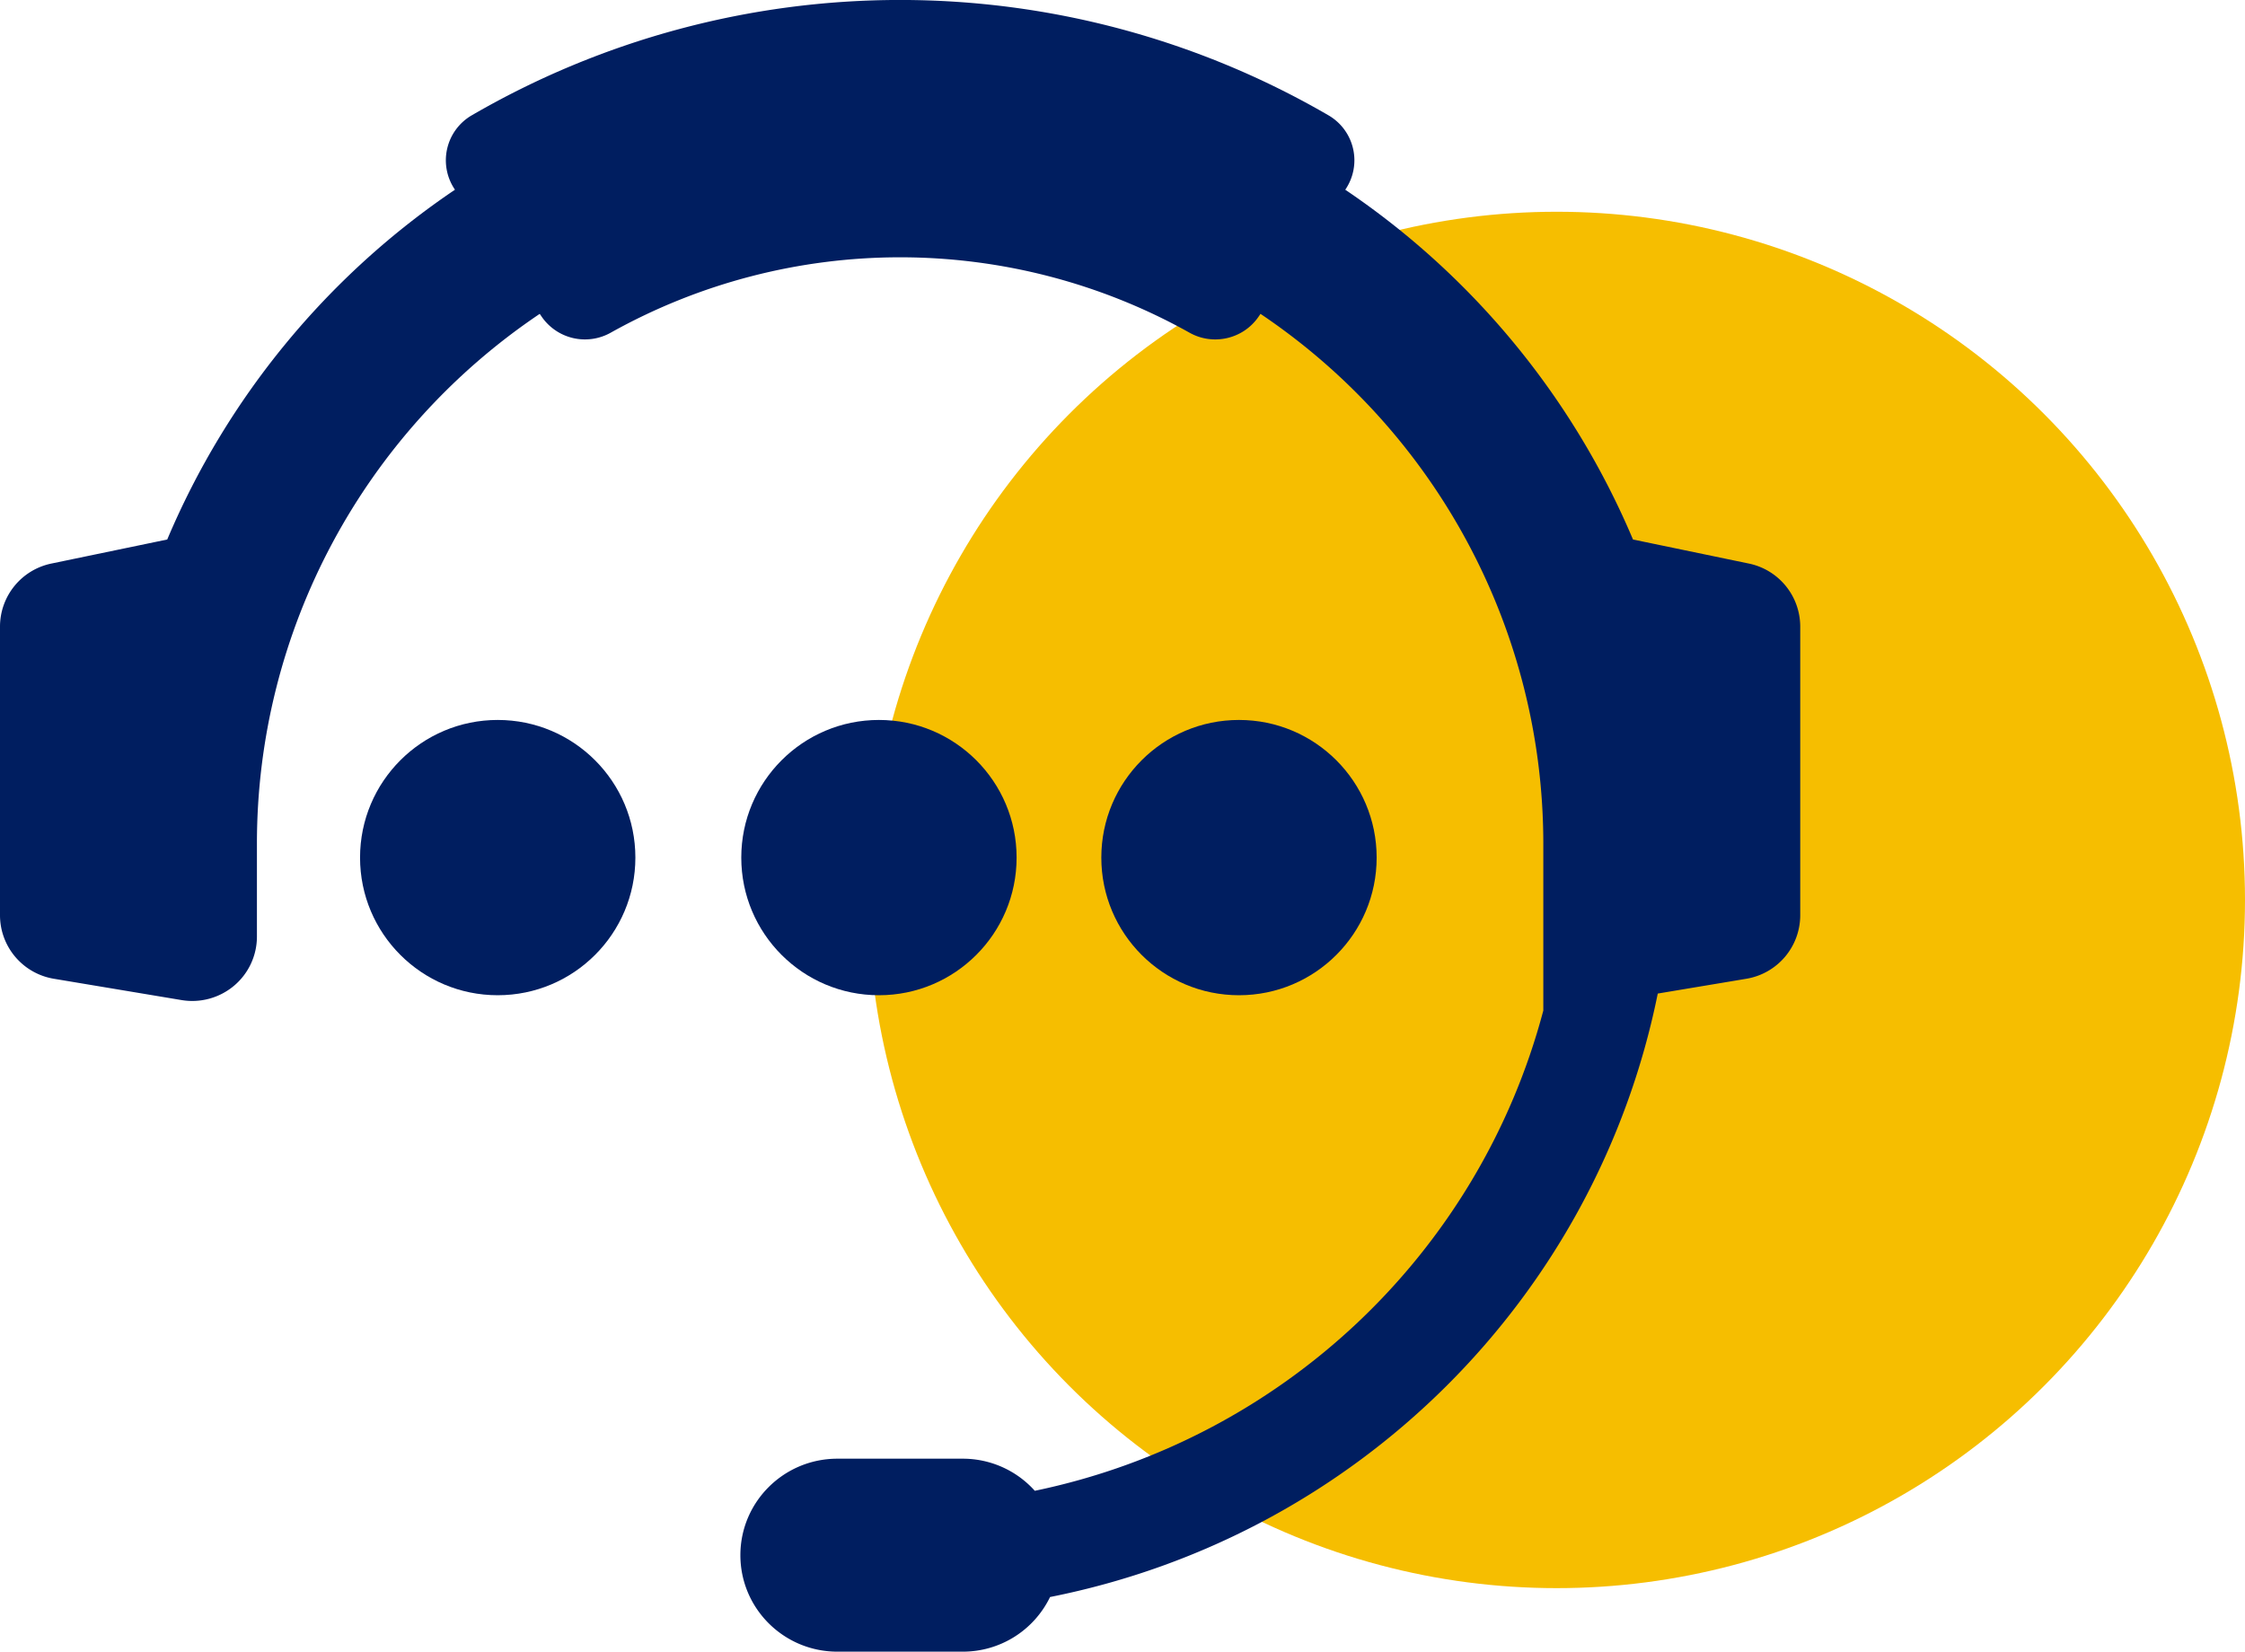
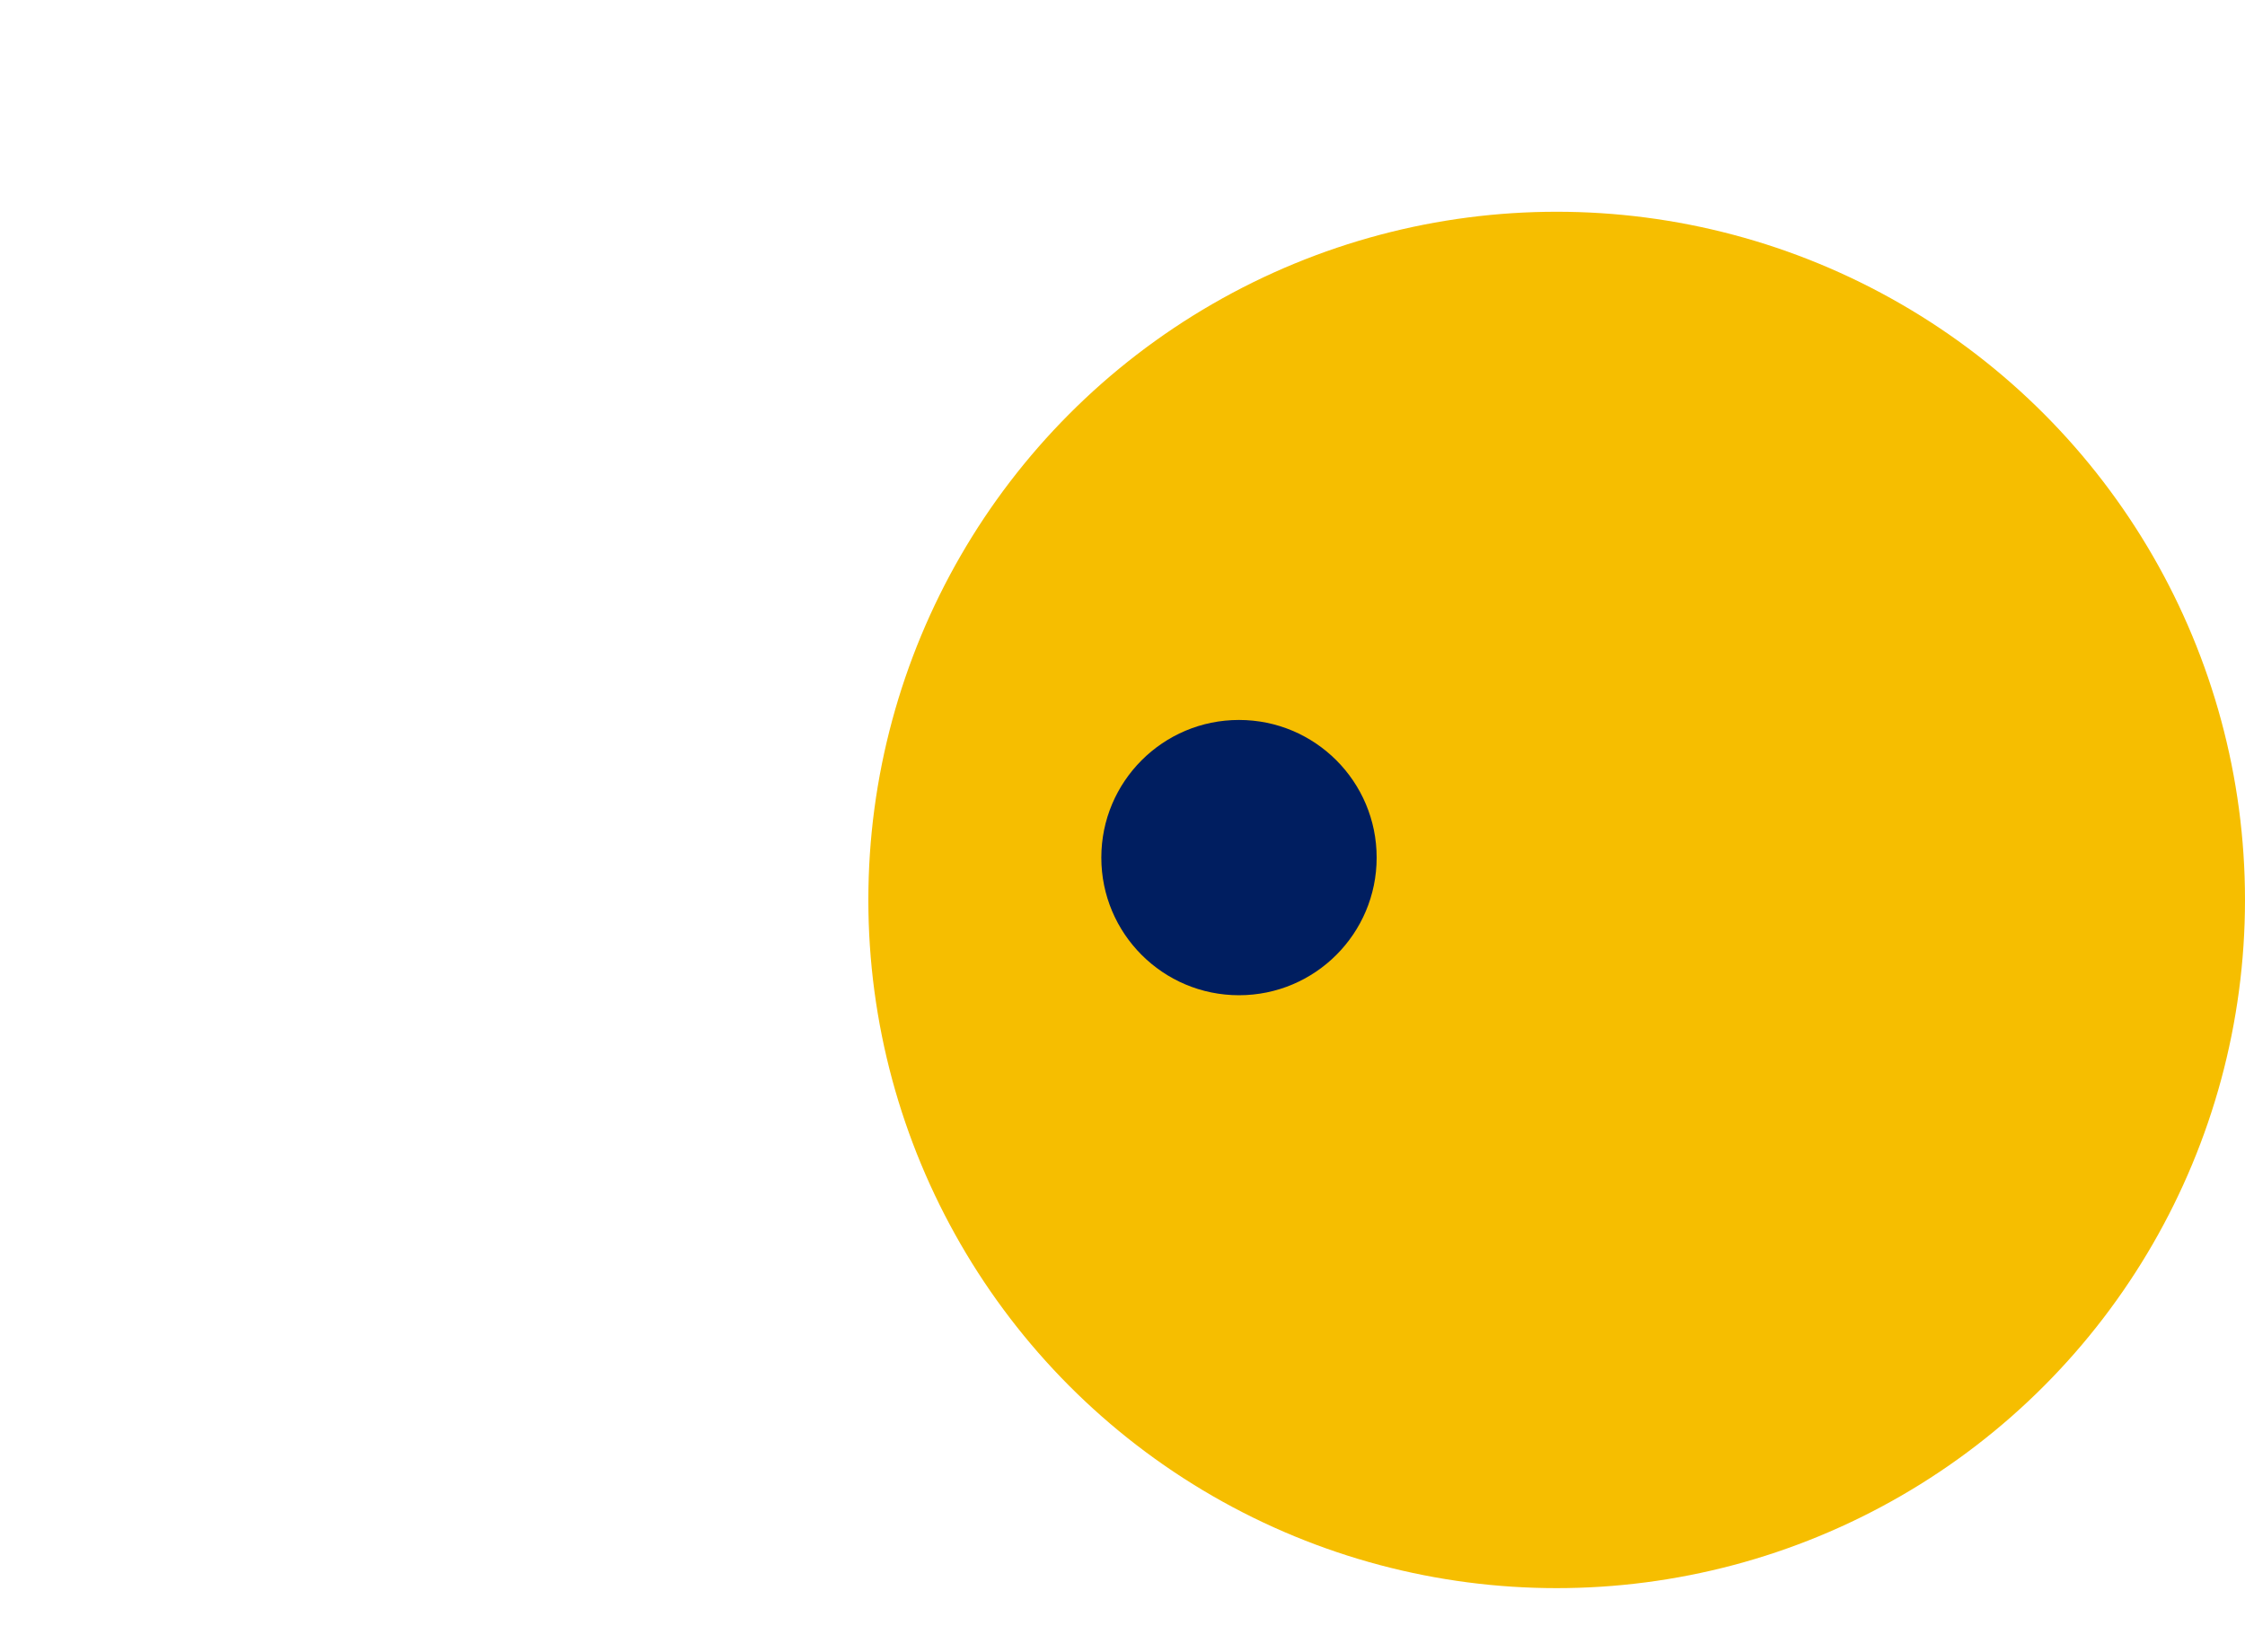
<svg xmlns="http://www.w3.org/2000/svg" width="106" height="78">
  <g fill="none" fill-rule="evenodd">
    <circle fill="#F6BE00" cx="73.5" cy="42.5" r="32.5" />
-     <path d="m82.57 26.613-5.467-1.135A37.56 37.56 0 0 0 63.518 8.96a2.456 2.456 0 0 0-.786-3.51 40.268 40.268 0 0 0-40.464 0 2.456 2.456 0 0 0-.786 3.509A37.56 37.56 0 0 0 7.896 25.478L2.43 26.613A3.042 3.042 0 0 0 0 29.586v13.642a3.042 3.042 0 0 0 2.548 2.995l6.024 1.006c.886.148 1.792-.1 2.478-.677a3.031 3.031 0 0 0 1.081-2.319v-4.405c.003-10.023 5.006-19.391 13.353-25.006l.094.137a2.482 2.482 0 0 0 3.274.743 28.004 28.004 0 0 1 27.296 0c1.12.64 2.545.316 3.274-.743l.094-.137c8.347 5.615 13.35 14.985 13.353 25.009v7.892c-3.04 11.473-12.334 20.254-24.01 22.68a4.562 4.562 0 0 0-3.39-1.516h-5.938c-2.527.004-4.573 2.043-4.573 4.556 0 2.514 2.046 4.553 4.573 4.557h5.938a4.57 4.57 0 0 0 4.11-2.58c14.467-2.873 25.782-14.112 28.694-28.499l4.179-.698A3.043 3.043 0 0 0 85 43.228V29.586a3.042 3.042 0 0 0-2.43-2.973Z" fill="#001E60" fill-rule="nonzero" />
-     <circle fill="#001E60" cx="23.5" cy="40.5" r="6.5" />
-     <circle fill="#001E60" cx="41.5" cy="40.5" r="6.5" />
    <circle fill="#001E60" cx="58.5" cy="40.5" r="6.5" />
  </g>
</svg>